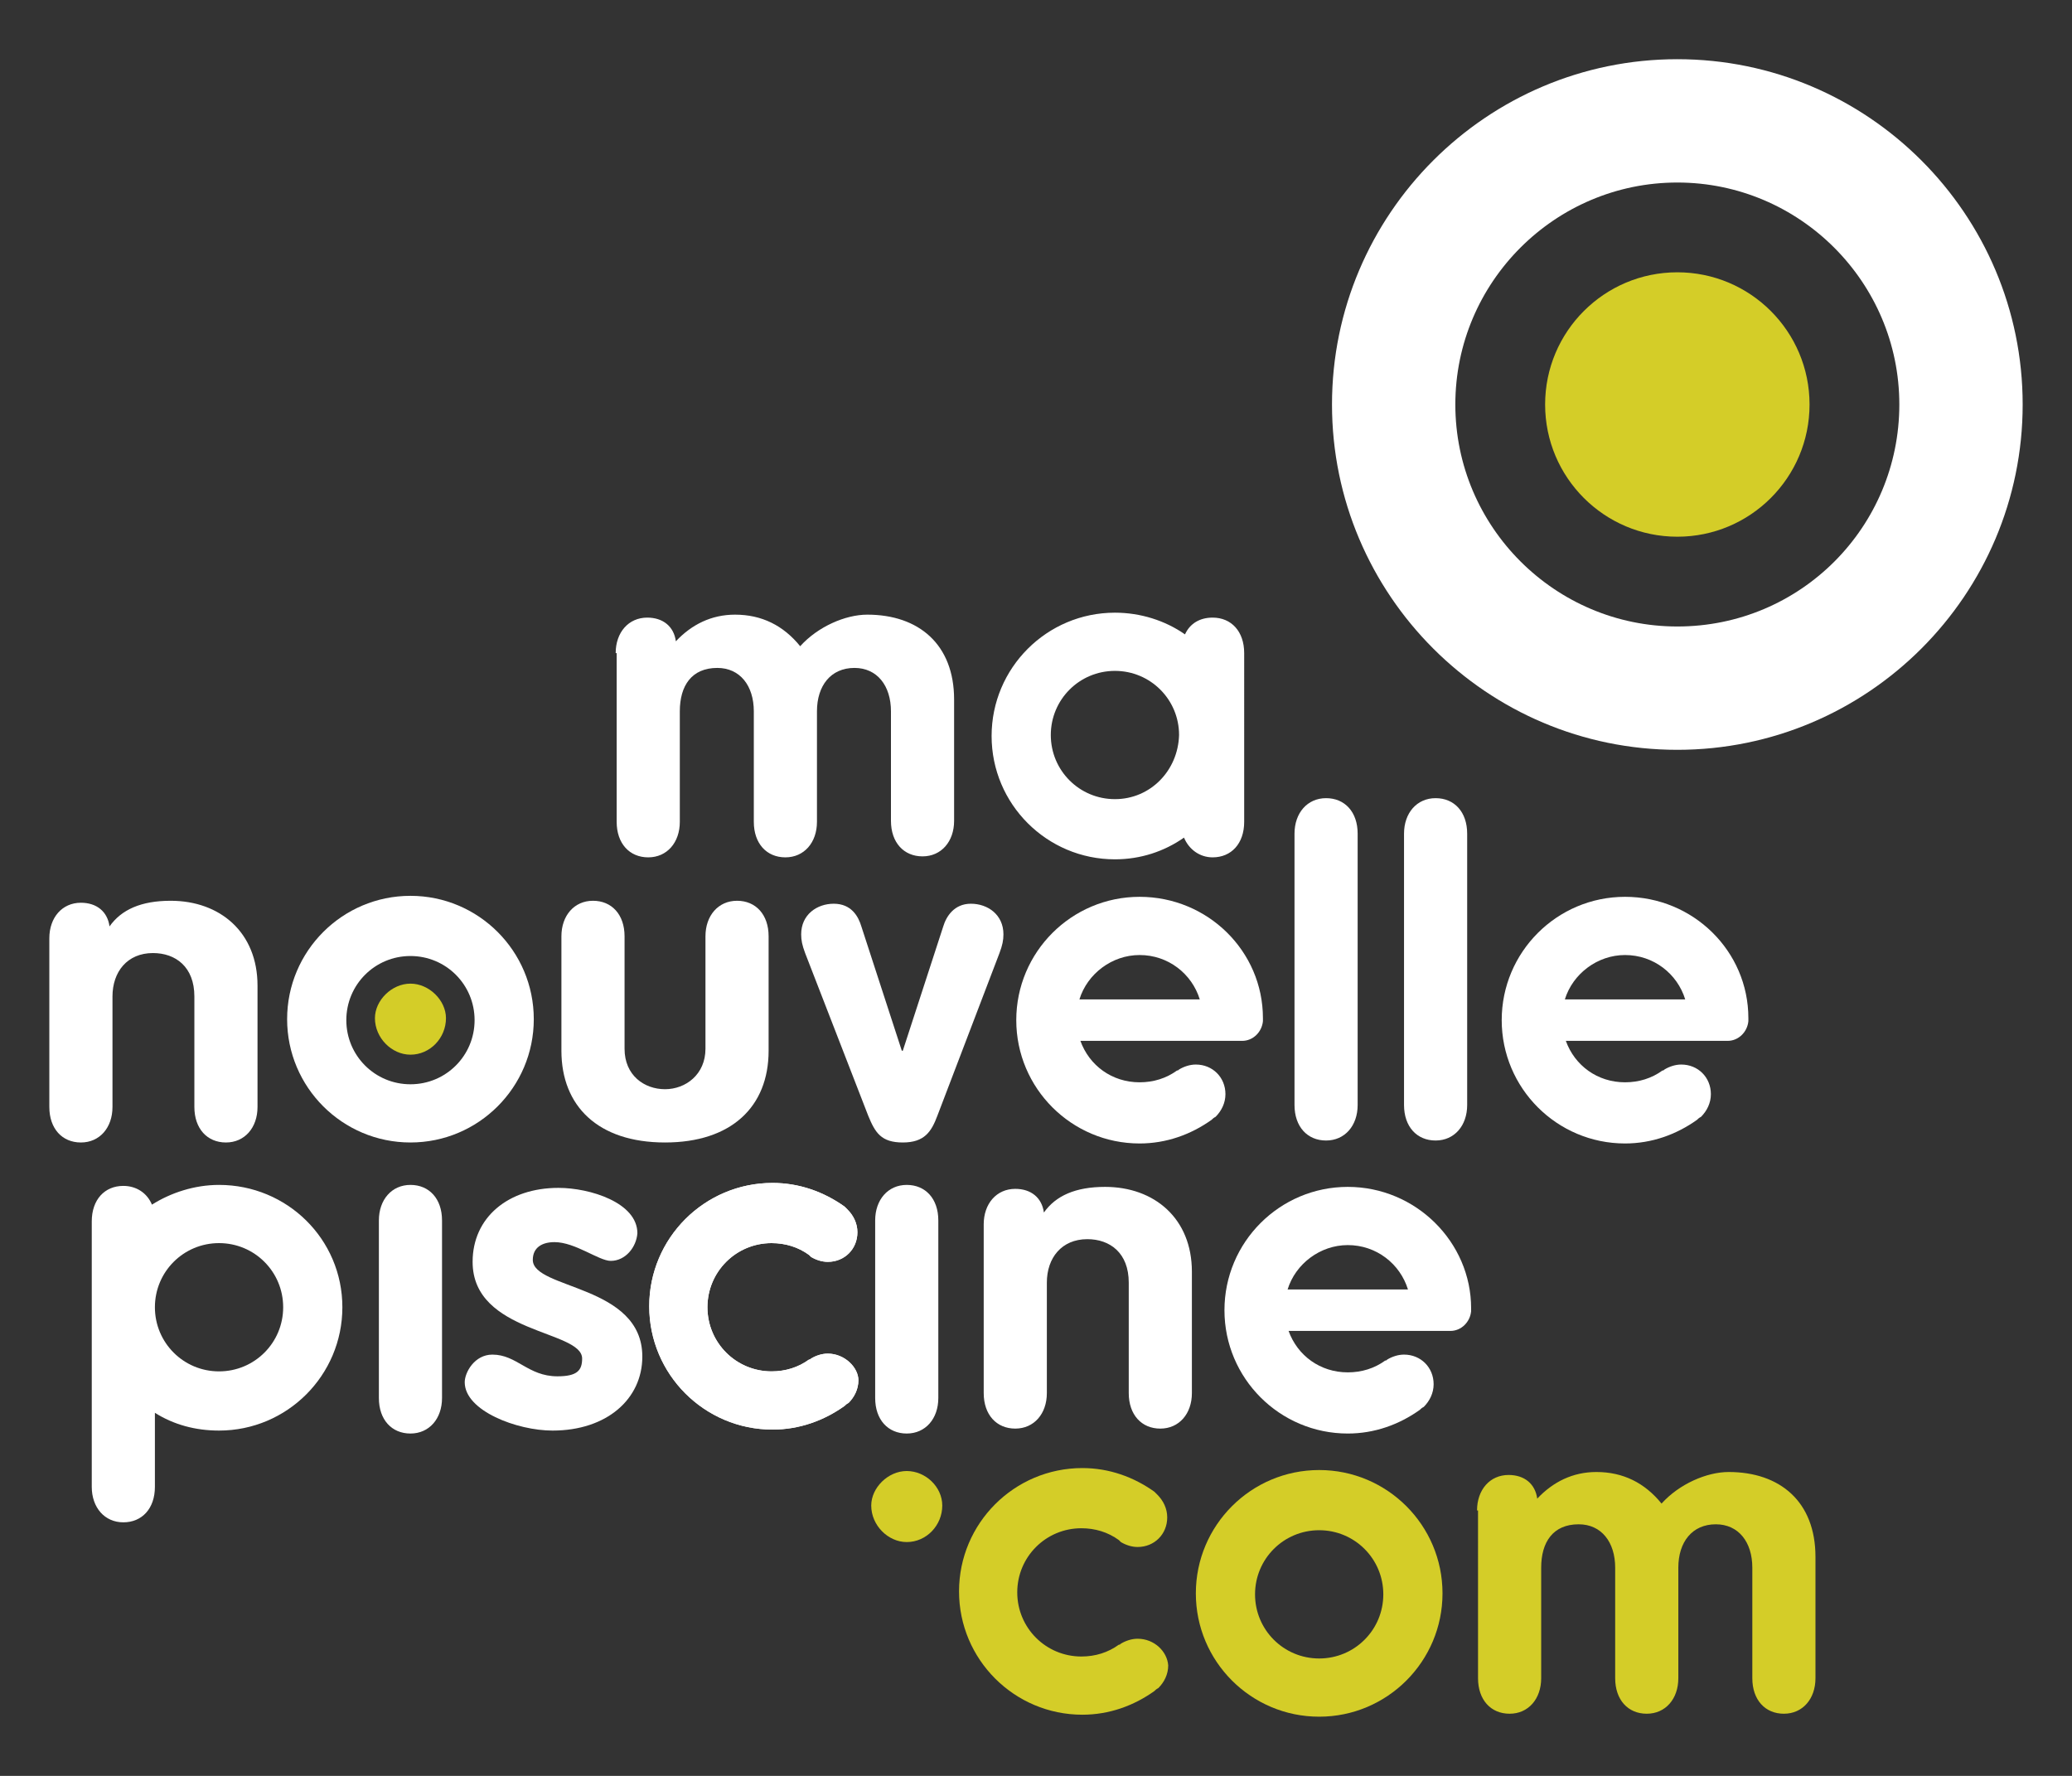
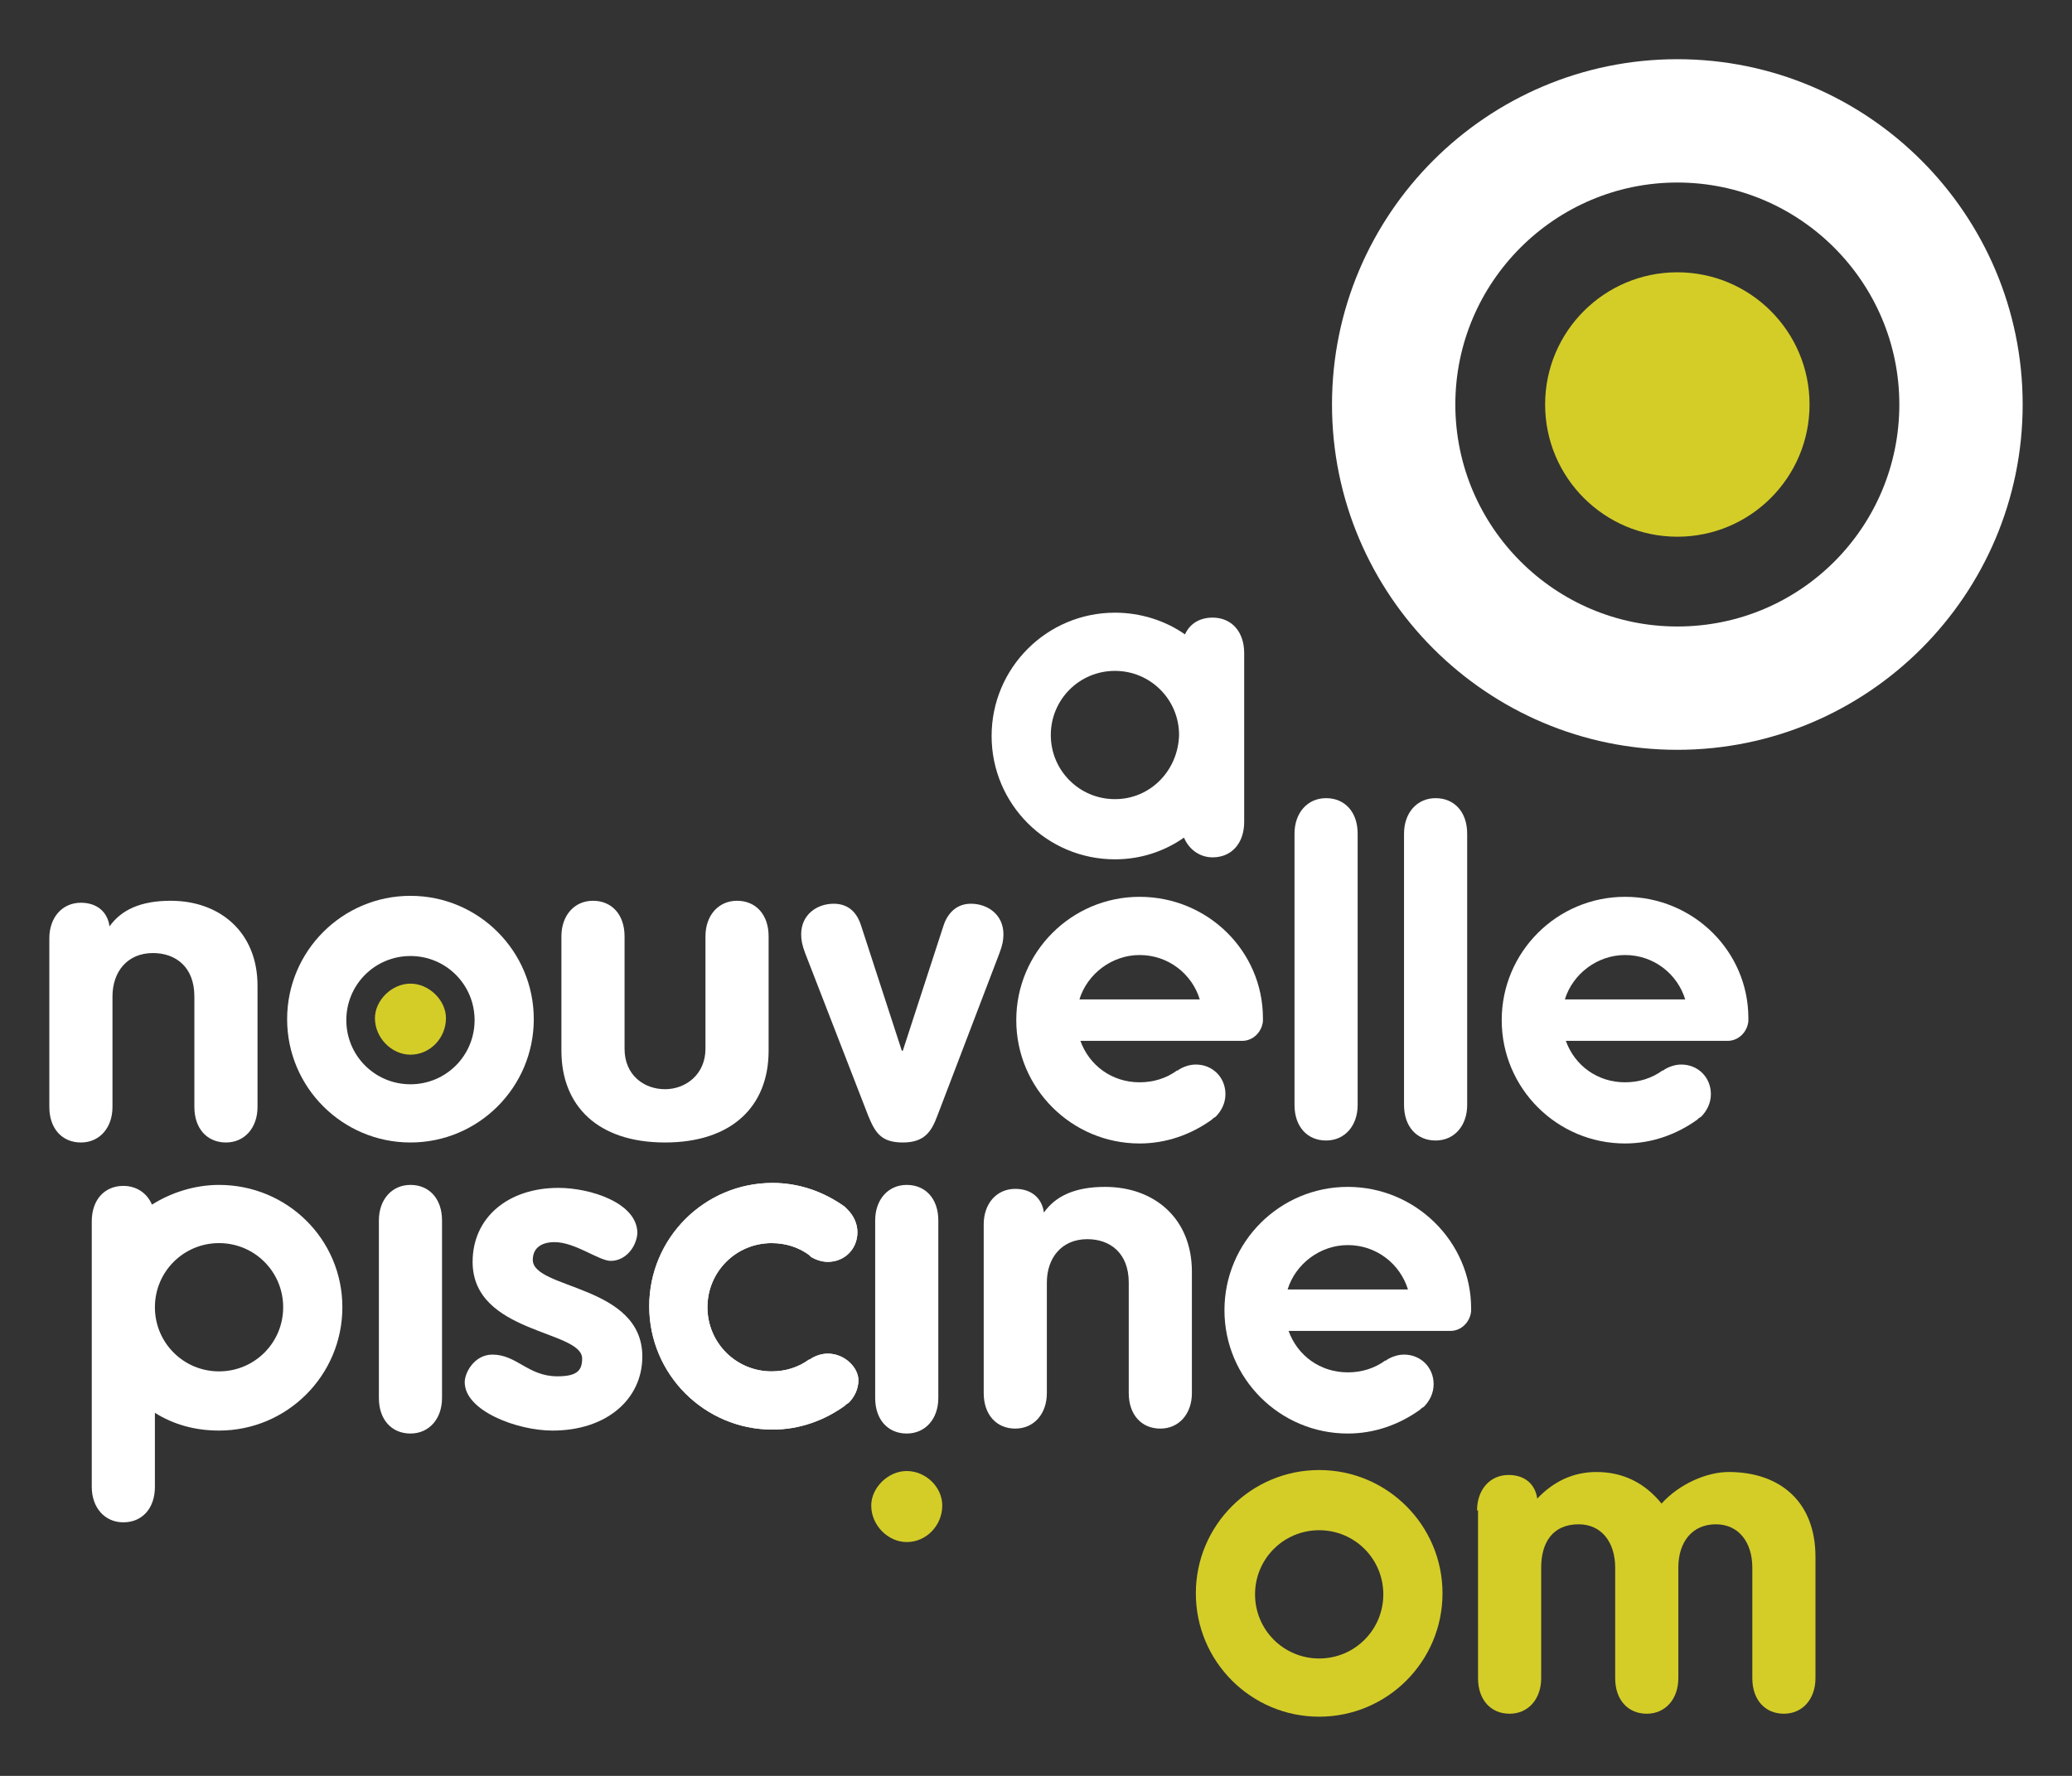
<svg xmlns="http://www.w3.org/2000/svg" id="Calque_1" x="0px" y="0px" viewBox="0 0 210 180" style="enable-background:new 0 0 210 180;" xml:space="preserve">
  <rect x="0" y="0" width="210" height="180" fill="#333333" stroke="none" />
  <style type="text/css">	.st0{fill:#D4CD28;}	.st1{fill:#FFFFFF;}	.st2{fill:none;}</style>
  <g>
    <path class="st0" d="M149.7,153.1c0-2.1,1.3-3.6,3.2-3.6c1.6,0,2.7,0.9,2.9,2.4c1.6-1.7,3.6-2.7,6-2.7c2.7,0,4.9,1.1,6.6,3.2  c1.8-2,4.6-3.2,6.8-3.2c5.2,0,8.8,3,8.8,8.6v12.3c0,2.1-1.3,3.6-3.2,3.6c-1.9,0-3.2-1.4-3.2-3.6v-11.2c0-2.6-1.4-4.4-3.7-4.4  c-2.4,0-3.8,1.8-3.8,4.4v11.2c0,2.1-1.3,3.6-3.2,3.6s-3.2-1.4-3.2-3.6v-11.2c0-2.6-1.4-4.4-3.7-4.4c-2.6,0-3.8,1.8-3.8,4.4v11.2  c0,2.1-1.3,3.6-3.2,3.6s-3.2-1.4-3.2-3.6V153.1z" />
    <path class="st0" d="M133.7,155.1c3.6,0,6.5,2.9,6.5,6.5c0,3.6-2.9,6.5-6.5,6.5c-3.6,0-6.5-2.9-6.5-6.5  C127.2,158,130.1,155.1,133.7,155.1 M133.7,174c6.9,0,12.5-5.6,12.5-12.5c0-6.9-5.6-12.5-12.5-12.5c-6.9,0-12.5,5.6-12.5,12.5  C121.2,168.4,126.8,174,133.7,174" />
-     <path class="st0" d="M115.3,166.1c-0.6,0-1.2,0.2-1.7,0.5c-0.1,0.1-0.1,0.1-0.2,0.1c-1.1,0.8-2.4,1.2-3.8,1.2  c-3.6,0-6.5-2.9-6.5-6.5s2.9-6.5,6.5-6.5c1.4,0,2.7,0.4,3.8,1.2c0.1,0.1,0.1,0.1,0.2,0.2c0.5,0.3,1.1,0.5,1.7,0.5c1.7,0,3-1.3,3-3  c0-0.9-0.4-1.7-1-2.3c-0.1-0.1-0.2-0.2-0.3-0.3c-2.1-1.5-4.6-2.4-7.3-2.4c-6.9,0-12.5,5.6-12.5,12.5c0,6.9,5.6,12.5,12.5,12.5  c2.7,0,5.2-0.9,7.3-2.4c0.1-0.1,0.2-0.2,0.4-0.3c0.6-0.6,1-1.4,1-2.3C118.3,167.4,117,166.1,115.3,166.1" />
    <path class="st0" d="M95.5,152.6c0,2-1.6,3.7-3.6,3.7c-1.9,0-3.6-1.7-3.6-3.7c0-1.8,1.7-3.5,3.6-3.5  C93.8,149.1,95.5,150.7,95.5,152.6" />
    <g>
-       <path class="st1" d="M62.4,66.2c0-2.1,1.3-3.6,3.2-3.6c1.6,0,2.7,0.9,2.9,2.4c1.6-1.7,3.6-2.7,6-2.7c2.7,0,4.9,1.1,6.6,3.2   c1.8-2,4.6-3.2,6.8-3.2c5.2,0,8.8,3,8.8,8.6v12.3c0,2.1-1.3,3.6-3.2,3.6c-1.9,0-3.2-1.4-3.2-3.6V72.1c0-2.6-1.4-4.4-3.7-4.4   c-2.4,0-3.8,1.8-3.8,4.4v11.2c0,2.1-1.3,3.6-3.2,3.6c-1.9,0-3.2-1.4-3.2-3.6V72.1c0-2.6-1.4-4.4-3.7-4.4c-2.6,0-3.8,1.8-3.8,4.4   v11.2c0,2.1-1.3,3.6-3.2,3.6c-1.9,0-3.2-1.4-3.2-3.6V66.2z" />
-     </g>
+       </g>
    <path class="st1" d="M113,81c-3.6,0-6.5-2.9-6.5-6.5c0-3.6,2.9-6.5,6.5-6.5c3.6,0,6.5,2.9,6.5,6.5C119.4,78.1,116.6,81,113,81   M122.9,62.6c-1.3,0-2.3,0.6-2.8,1.7c-2-1.4-4.5-2.2-7.1-2.2c-6.9,0-12.5,5.6-12.5,12.5c0,6.9,5.6,12.5,12.5,12.5  c2.6,0,5-0.8,7-2.2c0.5,1.2,1.6,2,2.9,2c1.9,0,3.2-1.4,3.2-3.6V66.2C126.1,64,124.8,62.6,122.9,62.6" />
    <g>
      <path class="st1" d="M5,95.1c0-2.1,1.3-3.6,3.2-3.6c1.6,0,2.7,0.9,2.9,2.4c1.2-1.7,3.2-2.6,6.2-2.6c5,0,8.8,3.2,8.8,8.6v12.3   c0,2.1-1.3,3.6-3.2,3.6c-1.9,0-3.2-1.4-3.2-3.6v-11.2c0-3-1.9-4.4-4.2-4.4c-2.6,0-4.1,1.9-4.1,4.4v11.2c0,2.1-1.3,3.6-3.2,3.6   c-1.9,0-3.2-1.4-3.2-3.6V95.1z" />
    </g>
    <g>
      <path class="st1" d="M56.9,94.9c0-2.1,1.3-3.6,3.2-3.6s3.2,1.4,3.2,3.6v11.4c0,2.7,2,4.1,4.1,4.1c2.1,0,4.1-1.5,4.1-4.1V94.9   c0-2.1,1.3-3.6,3.2-3.6c1.9,0,3.2,1.4,3.2,3.6v11.6c0,5.7-3.8,9.3-10.5,9.3c-6.8,0-10.5-3.7-10.5-9.3V94.9z" />
    </g>
    <g>
      <path class="st1" d="M81.6,96.6c-0.3-0.8-0.4-1.3-0.4-1.9c0-2,1.6-3.1,3.3-3.1c1.8,0,2.5,1.3,2.8,2.3l4.1,12.6h0.1l4.1-12.6   c0.3-1,1.1-2.3,2.8-2.3c1.7,0,3.3,1.1,3.3,3.1c0,0.6-0.1,1.1-0.4,1.9L95,113.1c-0.6,1.6-1.3,2.7-3.5,2.7c-2.2,0-2.8-1-3.5-2.7   L81.6,96.6z" />
    </g>
    <g>
      <path class="st1" d="M131.2,84.5c0-2.1,1.3-3.6,3.2-3.6s3.2,1.4,3.2,3.6V112c0,2.1-1.3,3.6-3.2,3.6s-3.2-1.4-3.2-3.6V84.5z" />
    </g>
    <g>
      <path class="st1" d="M142.3,84.5c0-2.1,1.3-3.6,3.2-3.6s3.2,1.4,3.2,3.6V112c0,2.1-1.3,3.6-3.2,3.6s-3.2-1.4-3.2-3.6V84.5z" />
    </g>
    <g>
      <path class="st1" d="M38.4,123.7c0-2.1,1.3-3.6,3.2-3.6c1.9,0,3.2,1.4,3.2,3.6v18c0,2.1-1.3,3.6-3.2,3.6c-1.9,0-3.2-1.4-3.2-3.6   V123.7z" />
    </g>
    <path class="st1" d="M61.9,127.8c-1.2,0-3.6-1.9-5.7-1.9c-1.2,0-2.2,0.5-2.2,1.8c0,3,11.1,2.5,11.1,9.8c0,4.3-3.6,7.5-9.1,7.5  c-3.6,0-8.9-2-8.9-4.9c0-1,1-2.8,2.8-2.8c2.5,0,3.6,2.2,6.6,2.2c2,0,2.5-0.6,2.5-1.8c0-2.9-11.1-2.5-11.1-9.8  c0-4.5,3.6-7.5,8.7-7.5c3.2,0,8,1.5,8,4.6C64.5,126.4,63.4,127.8,61.9,127.8" />
    <g>
      <path class="st1" d="M99.7,124.1c0-2.1,1.3-3.6,3.2-3.6c1.6,0,2.7,0.9,2.9,2.4c1.2-1.7,3.2-2.6,6.2-2.6c5,0,8.8,3.2,8.8,8.6v12.3   c0,2.1-1.3,3.6-3.2,3.6c-1.9,0-3.2-1.4-3.2-3.6V130c0-3-1.9-4.4-4.2-4.4c-2.6,0-4.1,1.9-4.1,4.4v11.2c0,2.1-1.3,3.6-3.2,3.6   c-1.9,0-3.2-1.4-3.2-3.6V124.1z" />
    </g>
    <path class="st0" d="M45.2,103.2c0,2-1.6,3.7-3.6,3.7c-1.9,0-3.6-1.7-3.6-3.7c0-1.8,1.7-3.5,3.6-3.5  C43.5,99.7,45.2,101.4,45.2,103.2" />
    <path class="st1" d="M41.6,96.9c3.6,0,6.5,2.9,6.5,6.5c0,3.6-2.9,6.5-6.5,6.5c-3.6,0-6.5-2.9-6.5-6.5C35.1,99.8,38,96.9,41.6,96.9   M41.6,115.8c6.9,0,12.5-5.6,12.5-12.5c0-6.9-5.6-12.5-12.5-12.5c-6.9,0-12.5,5.6-12.5,12.5C29.1,110.2,34.7,115.8,41.6,115.8" />
    <g>
      <path class="st1" d="M158.6,101.3c0.8-2.6,3.3-4.5,6.1-4.5c2.9,0,5.3,1.9,6.1,4.5H158.6z M164.7,90.9c-6.9,0-12.5,5.6-12.5,12.5   c0,6.9,5.6,12.5,12.5,12.5c2.7,0,5.2-0.9,7.3-2.4c0.1-0.1,0.2-0.2,0.4-0.3c0.6-0.6,1-1.4,1-2.3c0-1.7-1.3-3-3-3   c-0.6,0-1.2,0.2-1.7,0.5c-0.1,0.1-0.1,0.1-0.2,0.1c-1.1,0.8-2.4,1.2-3.8,1.2c-2.8,0-5.1-1.7-6-4.2h12.1h4.3c1.1,0,2-0.9,2.1-2   c0-0.1,0-0.2,0-0.2c0,0,0,0,0-0.1C177.2,96.4,171.6,90.9,164.7,90.9" />
    </g>
    <g>
      <path class="st1" d="M109.4,101.3c0.8-2.6,3.3-4.5,6.1-4.5c2.9,0,5.3,1.9,6.1,4.5H109.4z M115.5,90.9c-6.9,0-12.5,5.6-12.5,12.5   c0,6.9,5.6,12.5,12.5,12.5c2.7,0,5.2-0.9,7.3-2.4c0.1-0.1,0.2-0.2,0.4-0.3c0.6-0.6,1-1.4,1-2.3c0-1.7-1.3-3-3-3   c-0.6,0-1.2,0.2-1.7,0.5c-0.1,0.1-0.1,0.1-0.2,0.1c-1.1,0.8-2.4,1.2-3.8,1.2c-2.8,0-5.1-1.7-6-4.2h12.1h4.3c1.1,0,2-0.9,2.1-2   c0-0.1,0-0.2,0-0.2c0,0,0,0,0-0.1C128,96.4,122.4,90.9,115.5,90.9" />
    </g>
    <g>
      <path class="st1" d="M130.5,130.7c0.8-2.6,3.3-4.5,6.1-4.5c2.9,0,5.3,1.9,6.1,4.5H130.5z M136.6,120.3c-6.9,0-12.5,5.6-12.5,12.5   c0,6.9,5.6,12.5,12.5,12.5c2.7,0,5.2-0.9,7.3-2.4c0.1-0.1,0.2-0.2,0.4-0.3c0.6-0.6,1-1.4,1-2.3c0-1.7-1.3-3-3-3   c-0.6,0-1.2,0.2-1.7,0.5c-0.1,0.1-0.1,0.1-0.2,0.1c-1.1,0.8-2.4,1.2-3.8,1.2c-2.8,0-5.1-1.7-6-4.2h12.1h4.3c1.1,0,2-0.9,2.1-2   c0-0.1,0-0.2,0-0.2c0,0,0,0,0-0.1C149.1,125.9,143.5,120.3,136.6,120.3" />
    </g>
    <path class="st1" d="M83.9,137.2c-0.6,0-1.2,0.2-1.7,0.5c-0.1,0.1-0.1,0.1-0.2,0.1c-1.1,0.8-2.4,1.2-3.8,1.2  c-3.6,0-6.5-2.9-6.5-6.5s2.9-6.5,6.5-6.5c1.4,0,2.7,0.4,3.8,1.2c0.1,0.1,0.1,0.1,0.2,0.2c0.5,0.3,1.1,0.5,1.7,0.5c1.7,0,3-1.3,3-3  c0-0.9-0.4-1.7-1-2.3c-0.1-0.1-0.2-0.2-0.3-0.3c-2.1-1.5-4.6-2.4-7.3-2.4c-6.9,0-12.5,5.6-12.5,12.5c0,6.9,5.6,12.5,12.5,12.5  c2.7,0,5.2-0.9,7.3-2.4c0.1-0.1,0.2-0.2,0.4-0.3c0.6-0.6,1-1.4,1-2.3C87,138.6,85.6,137.2,83.9,137.2" />
    <path class="st1" d="M22.2,139c-3.6,0-6.5-2.9-6.5-6.5s2.9-6.5,6.5-6.5c3.6,0,6.5,2.9,6.5,6.5S25.8,139,22.2,139 M22.2,120.1  c-2.5,0-4.9,0.8-6.8,2c-0.5-1.2-1.6-1.9-2.9-1.9c-1.9,0-3.2,1.4-3.2,3.6v26.9c0,2.1,1.3,3.6,3.2,3.6s3.2-1.4,3.2-3.6v-7.5  c1.9,1.2,4.1,1.8,6.5,1.8c6.9,0,12.5-5.6,12.5-12.5S29.1,120.1,22.2,120.1" />
    <g>
      <path class="st1" d="M88.7,123.7c0-2.1,1.3-3.6,3.2-3.6s3.2,1.4,3.2,3.6v18c0,2.1-1.3,3.6-3.2,3.6s-3.2-1.4-3.2-3.6V123.7z" />
    </g>
    <path class="st1" d="M83.9,137.2c-0.6,0-1.2,0.2-1.7,0.5c-0.1,0.1-0.1,0.1-0.2,0.1c-1.1,0.8-2.4,1.2-3.8,1.2  c-3.6,0-6.5-2.9-6.5-6.5s2.9-6.5,6.5-6.5c1.4,0,2.7,0.4,3.8,1.2c0.1,0.1,0.1,0.1,0.2,0.2c0.5,0.3,1.1,0.5,1.7,0.5c1.7,0,3-1.3,3-3  c0-0.9-0.4-1.7-1-2.3c-0.1-0.1-0.2-0.2-0.3-0.3c-2.1-1.5-4.6-2.4-7.3-2.4c-6.9,0-12.5,5.6-12.5,12.5c0,6.9,5.6,12.5,12.5,12.5  c2.7,0,5.2-0.9,7.3-2.4c0.1-0.1,0.2-0.2,0.4-0.3c0.6-0.6,1-1.4,1-2.3C87,138.6,85.6,137.2,83.9,137.2" />
    <circle class="st0" cx="170" cy="41" r="13.4" />
    <path class="st1" d="M170,6c-19.3,0-35,15.7-35,35c0,19.3,15.7,35,35,35s35-15.7,35-35C205,21.7,189.3,6,170,6z M170,63.5  c-12.4,0-22.5-10.1-22.5-22.5c0-12.4,10.1-22.5,22.5-22.5c12.4,0,22.5,10.1,22.5,22.5C192.5,53.4,182.5,63.5,170,63.5z" />
  </g>
-   <rect class="st2" width="210" height="180" />
</svg>